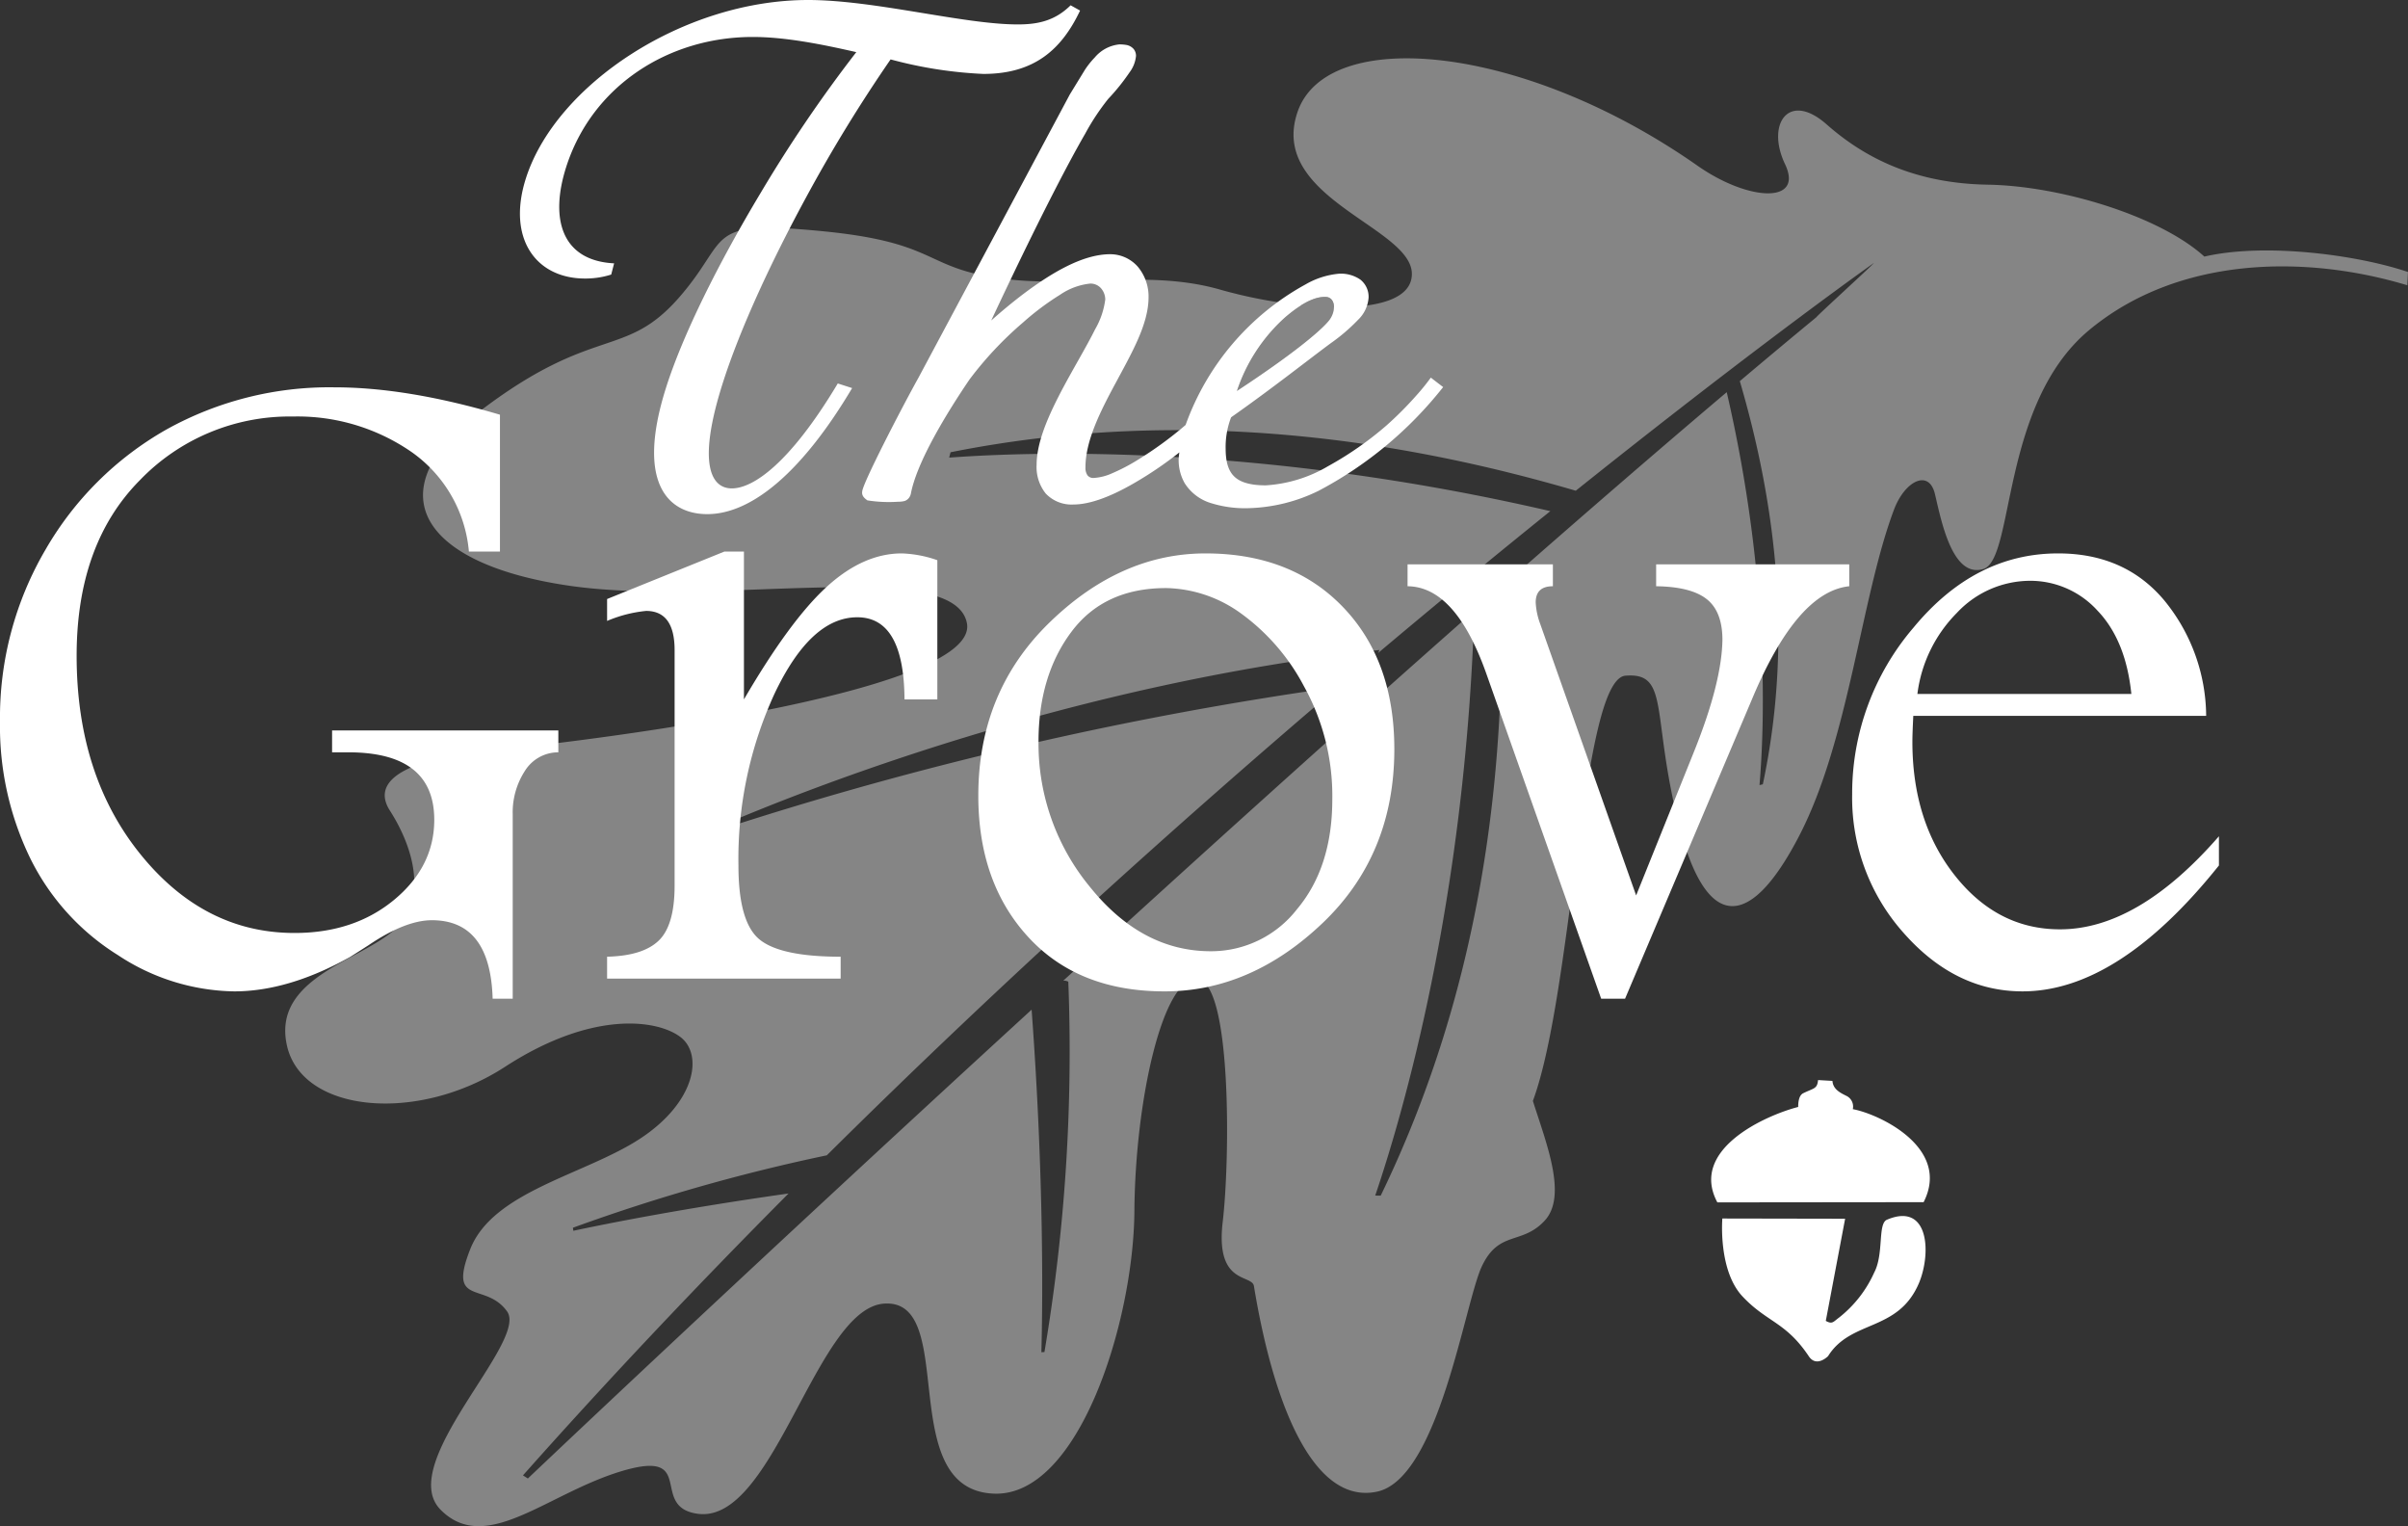
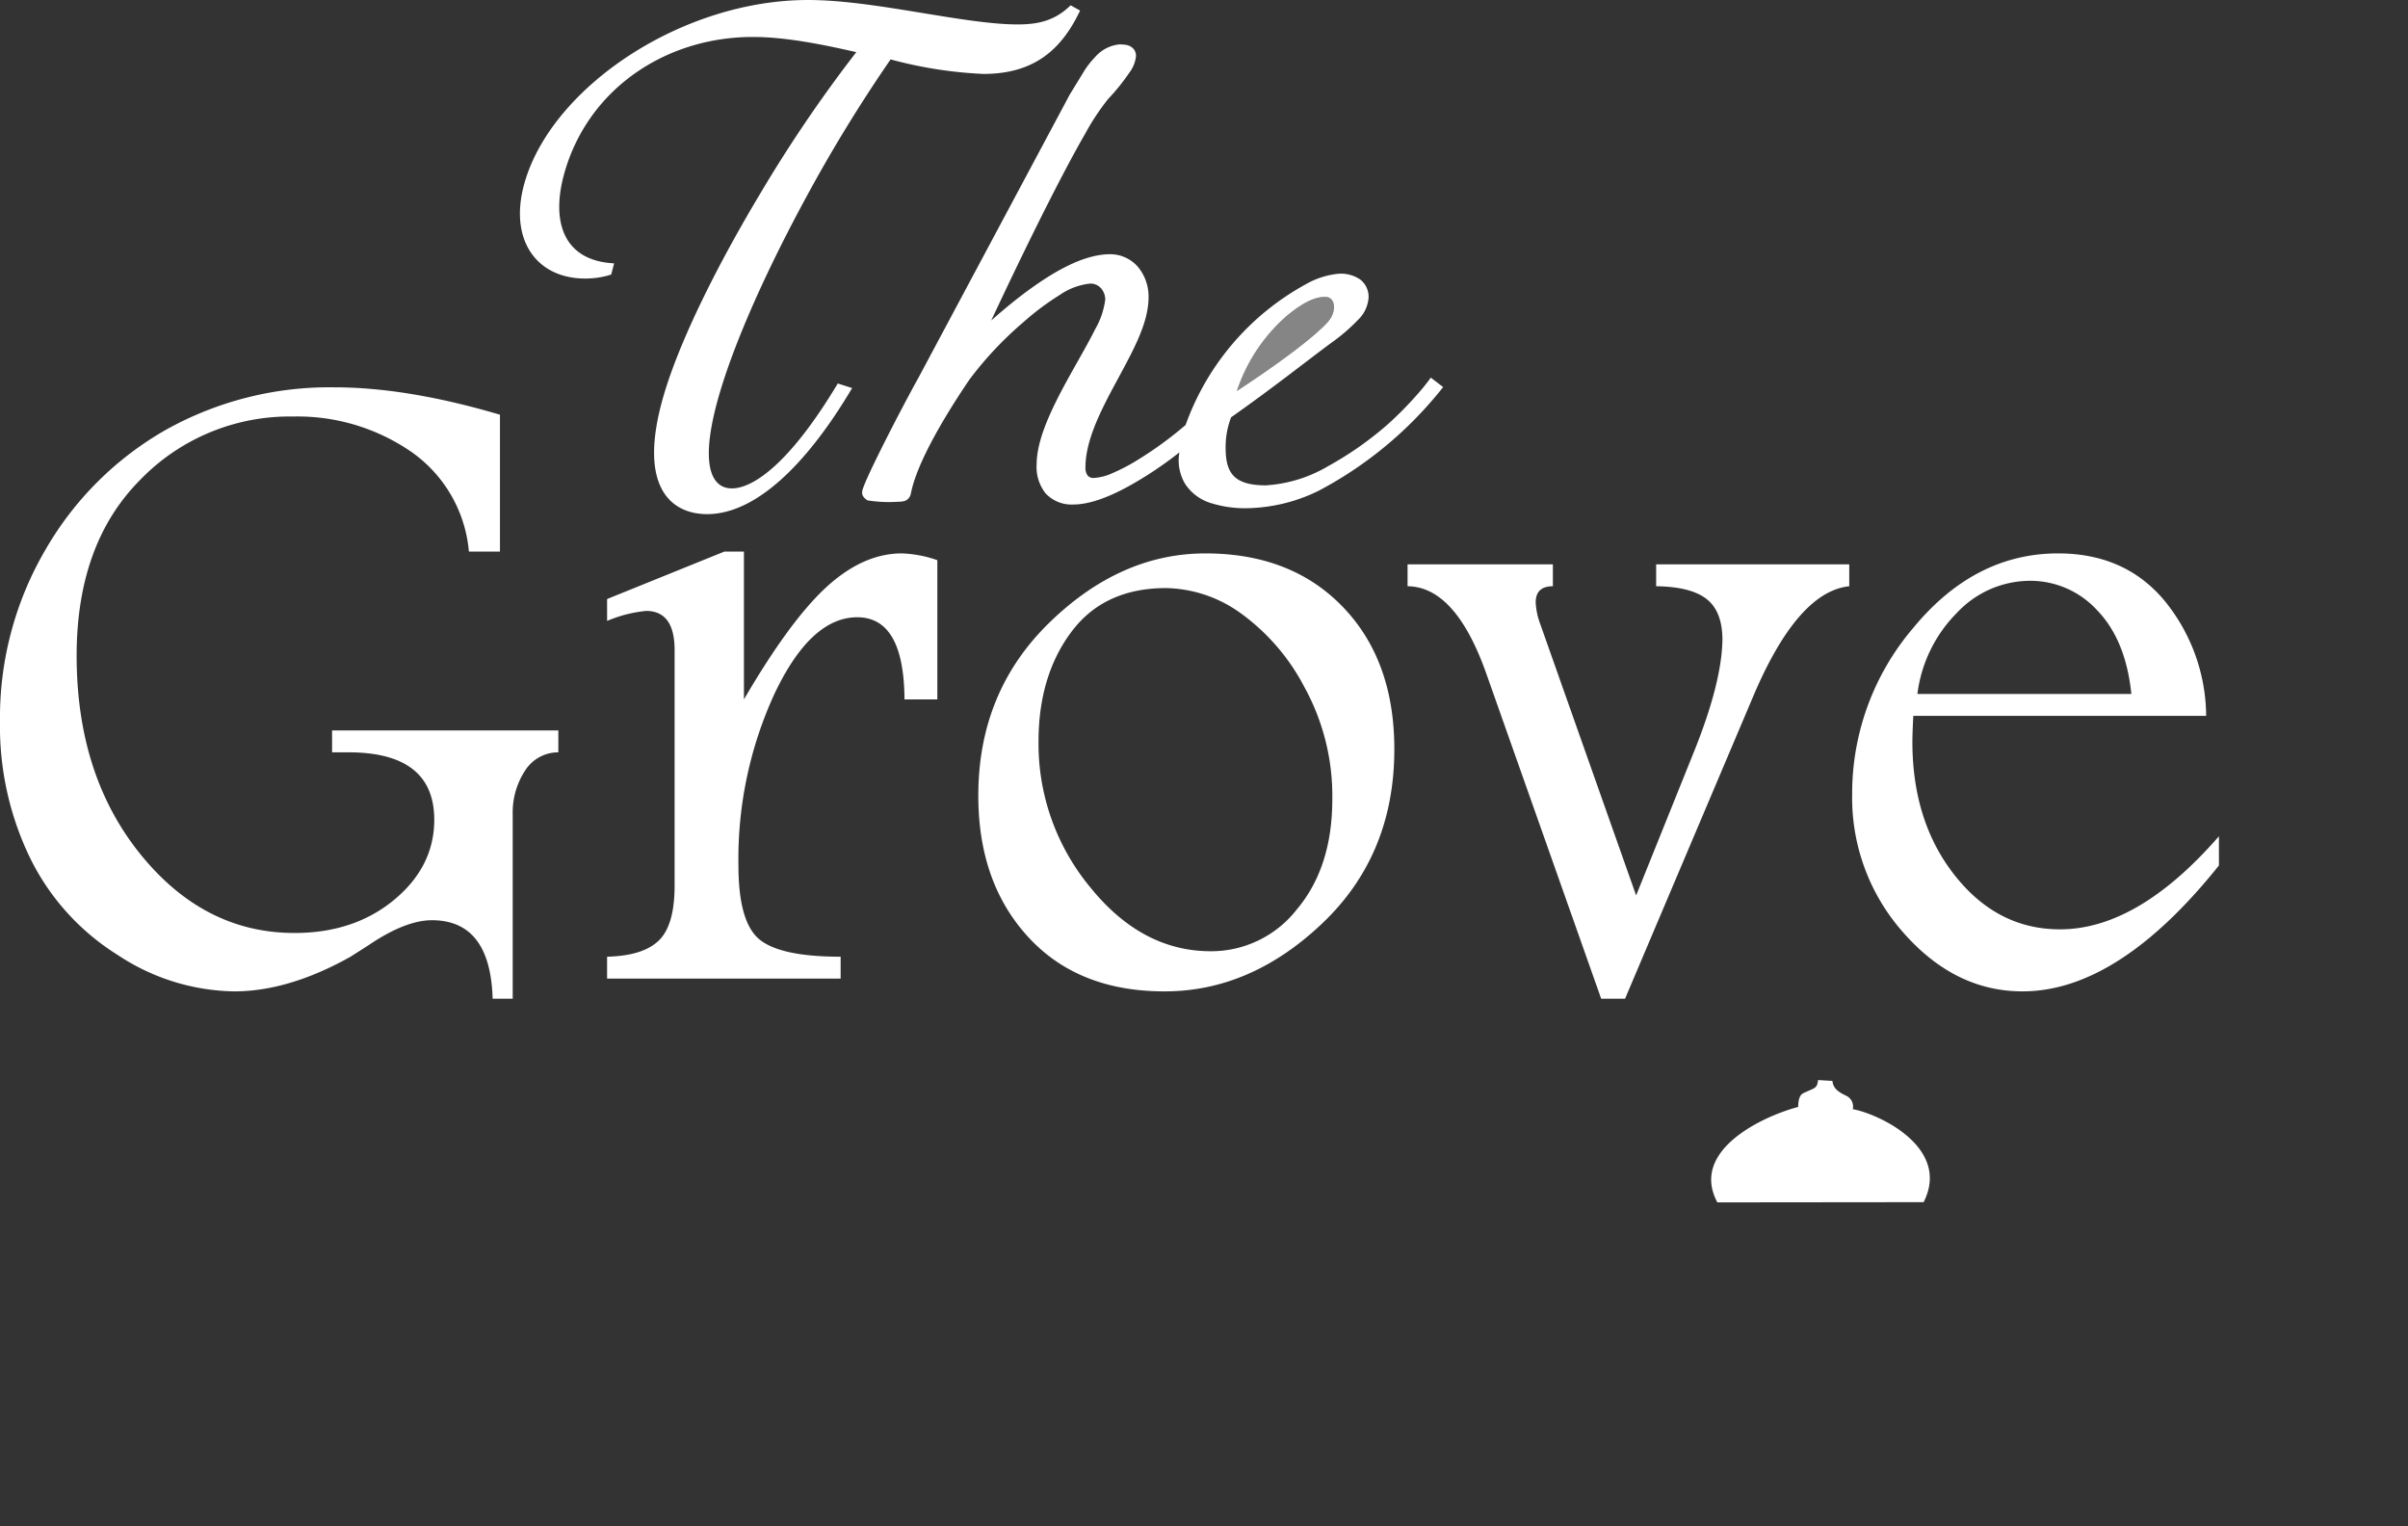
<svg xmlns="http://www.w3.org/2000/svg" viewBox="0 0 354.454 224.605">
  <rect x="0" y="0" width="354.454" height="224.605" fill="#333333" stroke="none" />
  <defs>
    <style>.cls-1,.cls-2{fill:#fff;}.cls-1{opacity:0.4;}</style>
  </defs>
  <title>Grove-logo-white</title>
  <g id="Layer_2" data-name="Layer 2">
    <g id="Layer_1-2" data-name="Layer 1">
-       <path class="cls-1" d="M324.478,37.762c-6.51-5.924-21.084-10.405-31.873-10.583-10.78-.178-18.152-3.955-23.731-8.875-5.579-4.928-8.933-.058-6.121,5.85,2.812,5.912-5.409,5.473-12.884.232-25.744-18.034-54.54-20.581-58.876-7.9-4.336,12.679,16.794,16.918,16.831,23.803.022,3.733-5.088,5.017-11.479,4.922a3.25,3.25,0,0,1-.762,2.018c-1.213,1.479-5.238,4.878-13.515,10.316a25.24,25.24,0,0,1,7.013-10.77,19.739,19.739,0,0,1,2.473-1.859,70.565,70.565,0,0,1-11.887-2.276c-10.723-3.102-21.695-.093-32.784-1.725-11.083-1.63-8.85-5.287-26.191-6.927s-12.975.978-20.824,9.898c-7.856,8.913-12.375,3.959-28.692,16.216C54.85,72.359,62.048,83.087,83.95,86.224c21.902,3.139,56.397-4.315,58.372,5.455,1.977,9.768-50.936,16.916-71.118,18.894-7.42.729-17.415,3.094-13.812,8.722,3.603,5.627,5.612,13.17.534,17.647-5.077,4.479-17.924,7.07-15.68,16.964,2.249,9.898,19.264,11.443,32.096,3.096,12.831-8.341,22.426-6.96,25.818-4.38,3.39,2.584,2.203,9.6-5.91,14.936-8.119,5.33-21.656,7.73-25.031,16.28-3.376,8.554,2.251,4.725,5.425,9.168,3.174,4.444-16.479,22.426-9.79,29.181,6.693,6.759,15.684-2.443,26.783-5.718,11.093-3.27,3.806,5.349,11.093,6.318,11.197,1.491,17.388-30.231,27.402-30.933,11.07-.78,1.437,27.378,16.154,27.964,12.501.505,20.579-25.28,20.697-41.583.122-16.307,4.193-34.558,9.26-34.132,5.069.433,4.833,26.448,3.736,35.75-1.093,9.3,4.303,7.633,4.597,9.416,2.982,18.1,8.97,32.169,18.098,30.264,9.136-1.911,12.926-27.81,15.452-33.165s5.893-3.087,9.256-6.732c3.367-3.647.219-11.412-1.744-17.61,5.976-16.158,7.123-62.052,13.63-62.584,6.51-.526,3.794,5.662,7.786,21.616,4.001,15.959,10.433,16.142,17.788,1.947,7.36-14.204,9.115-35.217,13.973-48.052,1.586-4.174,5.111-5.959,6.001-2.265.89,3.69,2.506,12.47,7.128,11.052,4.618-1.421,2.518-24.267,15.551-35.139,13.033-10.865,31.72-11.178,46.857-6.618l.099-1.953C347.074,37.528,333.448,35.681,324.478,37.762Zm-57.099,8.911q-5.468,4.511-11.281,9.416c4.913,16.75,8.056,37.386,3.387,59.337-.157.037-.327.079-.489.116.713-8.351,1.598-30.176-4.825-57.826-10.512,8.892-21.722,18.597-33.226,28.711.726,27.087-2.773,58.749-17.707,89.535-.265,0-.534-.004-.808-.01,4.139-12.178,13.249-43.511,14.589-86.068-20.15,17.776-41.037,36.641-60.504,54.441a1.443,1.443,0,0,1,.737.151,265.368,265.368,0,0,1-3.512,54.504c-.149.008-.298.017-.451.025.193-7.086.402-25.543-1.436-50.413-33.206,30.425-61.646,57.143-74.155,69-.24-.158-.478-.311-.718-.46,12.717-14.315,25.875-28.198,39.093-41.486-15.406,2.179-26.58,4.398-31.679,5.488-.021-.157-.037-.298-.06-.447a273.335,273.335,0,0,1,37.371-10.659c26.02-25.798,52.066-49.198,75.246-68.927a534.663,534.663,0,0,0-90.81,20.962c-.056-.157-.116-.317-.176-.472,13.342-5.728,52.23-21.006,97.091-25.932q-.101.222-.201.445c9.004-7.583,17.513-14.568,25.352-20.879-42.242-9.782-75.501-8.834-88.484-7.878.062-.267.127-.53.195-.787,33.947-6.784,65.817-2.018,92.034,5.66,21.759-17.4,37.797-29.192,43.874-33.512C275.882,38.792,267.325,46.586,267.379,46.673Z" />
      <path class="cls-2" d="M267.615,158.953c-.124,1.305-.588,1.164-2.178,1.934-.745.356-.745,1.663-.745,2.023-4.875,1.261-16.061,6.281-11.899,14.044l30.361-.031c4.067-7.989-6.519-12.967-10.424-13.688a1.745,1.745,0,0,0-.982-1.975c-.799-.402-1.934-.928-2.013-2.183" />
-       <path class="cls-2" d="M269.094,199.577c3.367-5.38,10.225-3.531,13.323-10.627,1.889-4.336,1.615-12.106-4.663-9.443-1.383.588-.422,5.019-1.876,7.778a17.589,17.589,0,0,1-5.172,6.624c-.841.607-.974,1.037-1.951.487l2.845-15.034-18.073-.033s-.646,7.596,2.953,11.451c3.611,3.852,6.365,3.727,9.778,8.83,1.143,1.704,2.837-.033,2.837-.033" />
      <path class="cls-2" d="M131.095,8.743A220.18,220.18,0,0,0,118.66,29.042c-4.806,8.84-9.689,19.136-12.35,27.587-3.638,11.559-1.694,15.249,1.412,15.249s8.502-3.595,15.599-15.444l2.112.679c-7.152,12.046-14.626,18.552-21.326,18.552-5.537,0-10.596-4.274-6.086-18.552,2.487-7.867,7.734-18.357,13.845-28.556a204.433,204.433,0,0,1,14.18-20.884C120.933,6.508,115.601,5.44,110.797,5.44c-12.395,0-23.633,7.188-27.454,19.136-2.454,7.672-.644,13.791,7.055,14.181l-.428,1.65a12.452,12.452,0,0,1-3.856.584c-7.248,0-11.53-5.927-8.697-14.764C81.84,12.433,100.611,0,118.95,0c9.795,0,22.884,3.595,30.856,3.595,2.88,0,5.434-.487,7.788-2.816l1.394.777c-2.764,5.827-6.827,9.324-14.235,9.324A62.759,62.759,0,0,1,131.095,8.743Z" />
      <path class="cls-2" d="M51.545,140.83q-9.076,5.069-17.067,5.071A31.791,31.791,0,0,1,17.34,140.552,34.977,34.977,0,0,1,4.438,126.287,44.366,44.366,0,0,1,0,106.209,48.89,48.89,0,0,1,6.705,80.879,47.696,47.696,0,0,1,24.418,63.255a49.349,49.349,0,0,1,24.82-6.252q10.732,0,24.354,4.03V81.176h-4.57A20.021,20.021,0,0,0,60.507,66.471a29.514,29.514,0,0,0-17.378-5.171,30.578,30.578,0,0,0-22.555,9.385Q11.281,80.072,11.281,96.51q0,17.572,9.374,29.187,9.377,11.614,22.703,11.609,8.775,0,14.667-4.887,5.889-4.883,5.898-11.762,0-9.933-12.636-9.938H48.882v-3.224H82.186v3.224a5.781,5.781,0,0,0-4.922,2.736,11.196,11.196,0,0,0-1.793,6.396v27.125H72.517q-.342-11.543-8.939-11.547-3.901,0-9.341,3.686c-1.031.662-1.926,1.234-2.692,1.715" />
      <path class="cls-2" d="M89.363,88.158l17.26-6.982h2.883v21.755q6.839-11.71,12.215-16.597,5.37-4.886,11.014-4.889a17.473,17.473,0,0,1,5.239.998v20.488h-4.833q-.072-12.089-6.954-12.087-6.821,0-12.155,11.197a58.172,58.172,0,0,0-5.334,25.338q0,8.374,3.125,10.9,3.122,2.522,11.919,2.52v3.224H89.363v-3.224q5.29-.127,7.612-2.383,2.326-2.245,2.326-8.09V95.677q0-5.761-4.191-5.767a19.492,19.492,0,0,0-5.746,1.472Z" />
      <path class="cls-2" d="M177.432,81.445q12.639,0,20.225,7.867t7.587,20.941q0,15.531-10.561,25.595-10.567,10.064-23.269,10.053-12.705,0-20.055-7.995-7.355-7.995-7.353-20.811,0-15.276,10.461-25.462,10.461-10.182,22.965-10.188m-5.79,5.102q-9.126,0-13.944,6.457-4.833,6.461-4.829,16.174a33.108,33.108,0,0,0,7.608,21.397q7.604,9.418,17.736,9.418a15.997,15.997,0,0,0,12.706-6.188q5.194-6.187,5.194-16.174a33.189,33.189,0,0,0-4.158-16.606,31.12,31.12,0,0,0-9.521-10.917,19.358,19.358,0,0,0-10.791-3.562" />
      <path class="cls-2" d="M207.191,83.056h21.391v3.222c-1.69,0-2.53.795-2.53,2.382a10.489,10.489,0,0,0,.667,3.168l14.118,39.953,8.407-20.881q4.193-10.353,4.295-16.724,0-4.178-2.315-6.003-2.317-1.829-7.442-1.895v-3.222H272.208v3.222q-7.703.802-14.325,16.645l-18.674,44.053h-3.52l-16.91-47.851q-4.529-12.779-11.588-12.847Z" />
      <path class="cls-2" d="M326.623,127.37q-14.835,18.534-28.92,18.529-9.902,0-17.485-8.591a29.855,29.855,0,0,1-7.583-20.416,37.525,37.525,0,0,1,9.033-24.53q9.02-10.915,21.287-10.917,9.853,0,15.655,6.954a27.055,27.055,0,0,1,6.133,16.951H281.634q-.131,2.603-.133,3.802,0,11.806,6.266,19.711,6.262,7.911,15.46,7.908,11.462,0,23.395-13.696Zm-12.892-25.244q-.808-7.918-5.007-12.286a13.355,13.355,0,0,0-9.94-4.365,14.805,14.805,0,0,0-10.743,4.732,20.545,20.545,0,0,0-5.802,11.919Z" />
      <path class="cls-2" d="M210.616,55.576a31.897,31.897,0,0,1-2.119,2.613,51.508,51.508,0,0,1-4.402,4.418,49.67,49.67,0,0,1-8.596,5.996,20.454,20.454,0,0,1-9.184,2.826c-2.234.001-3.692-.438-4.556-1.229-.865-.784-1.339-2.046-1.344-4.122a12.131,12.131,0,0,1,.803-4.665c6.097-4.28,11.274-8.397,14.669-10.903a27.292,27.292,0,0,0,4.016-3.44,5.031,5.031,0,0,0,1.551-3.259,3.23,3.23,0,0,0-1.214-2.663,5.05,5.05,0,0,0-3.132-.867,11.974,11.974,0,0,0-4.955,1.587,38.304,38.304,0,0,0-17.631,20.668c-.027.024-.05.047-.077.071a55.429,55.429,0,0,1-7.113,5.162,27.827,27.827,0,0,1-3.602,1.871,7.664,7.664,0,0,1-2.699.698,1.075,1.075,0,0,1-.954-.386,1.909,1.909,0,0,1-.299-1.142c-.015-3.941,2.221-8.343,4.548-12.634,2.305-4.306,4.714-8.469,4.739-12.364a6.82,6.82,0,0,0-1.581-4.558,5.411,5.411,0,0,0-4.134-1.841c-4.061.029-8.607,2.798-12.478,5.675-1.893,1.418-3.604,2.873-4.966,4.079.208-.445.427-.912.668-1.423,2.121-4.506,5.414-11.387,8.611-17.614,1.598-3.113,3.172-6.062,4.559-8.463a34.145,34.145,0,0,1,3.393-5.123h0a30.84,30.84,0,0,0,3.136-3.9,4.771,4.771,0,0,0,.945-2.409,1.588,1.588,0,0,0-.338-1.012,1.843,1.843,0,0,0-1.119-.613,5.625,5.625,0,0,0-.877-.075l-.107-.002a5.441,5.441,0,0,0-3.636,1.932,12.4,12.4,0,0,0-1.45,1.819l-.006.009-2.213,3.616-22.275,41.68c-1.376,2.474-3.425,6.367-5.137,9.773-.856,1.705-1.628,3.286-2.189,4.511-.281.613-.509,1.136-.673,1.552-.082.208-.148.389-.198.551a1.798,1.798,0,0,0-.098.524c-.003.548.391.852.77,1.137a19.988,19.988,0,0,0,4.535.203,3.546,3.546,0,0,0,.969-.116,1.366,1.366,0,0,0,.571-.389,1.547,1.547,0,0,0,.322-.639l.005-.022.004-.023c.886-4.657,5.222-11.775,8.621-16.786l.006-.01a52.389,52.389,0,0,1,7.901-8.409,39.409,39.409,0,0,1,5.424-4.062,9.633,9.633,0,0,1,4.45-1.65,2.052,2.052,0,0,1,1.619.729,2.54,2.54,0,0,1,.593,1.617,11.67,11.67,0,0,1-1.496,4.389c-1.395,2.809-3.529,6.275-5.324,9.772-1.79,3.506-3.273,7.029-3.285,10.155a6.254,6.254,0,0,0,1.341,4.234,5.228,5.228,0,0,0,4.097,1.618c2.291-.009,5.244-1.027,8.867-3.116l.004-.002A55.42,55.42,0,0,0,173.6,66.58a8.729,8.729,0,0,0-.101.995,6.834,6.834,0,0,0,.889,3.542,6.932,6.932,0,0,0,3.897,2.935,16.735,16.735,0,0,0,5.296.741,24.79,24.79,0,0,0,10.453-2.533l.01-.004.011-.005a57.438,57.438,0,0,0,18.373-15.284Zm-21.535-8.802c3.418-2.963,5.187-3.076,6.016-3.077,1.46-.003,1.699,2.052.486,3.531s-5.238,4.878-13.515,10.316A25.241,25.241,0,0,1,189.081,46.774Z" />
      <path class="cls-1" d="M182.068,57.545a25.241,25.241,0,0,1,7.013-10.77c3.418-2.963,5.187-3.076,6.016-3.077,1.46-.003,1.699,2.052.486,3.531S190.346,52.106,182.068,57.545Z" />
    </g>
  </g>
</svg>